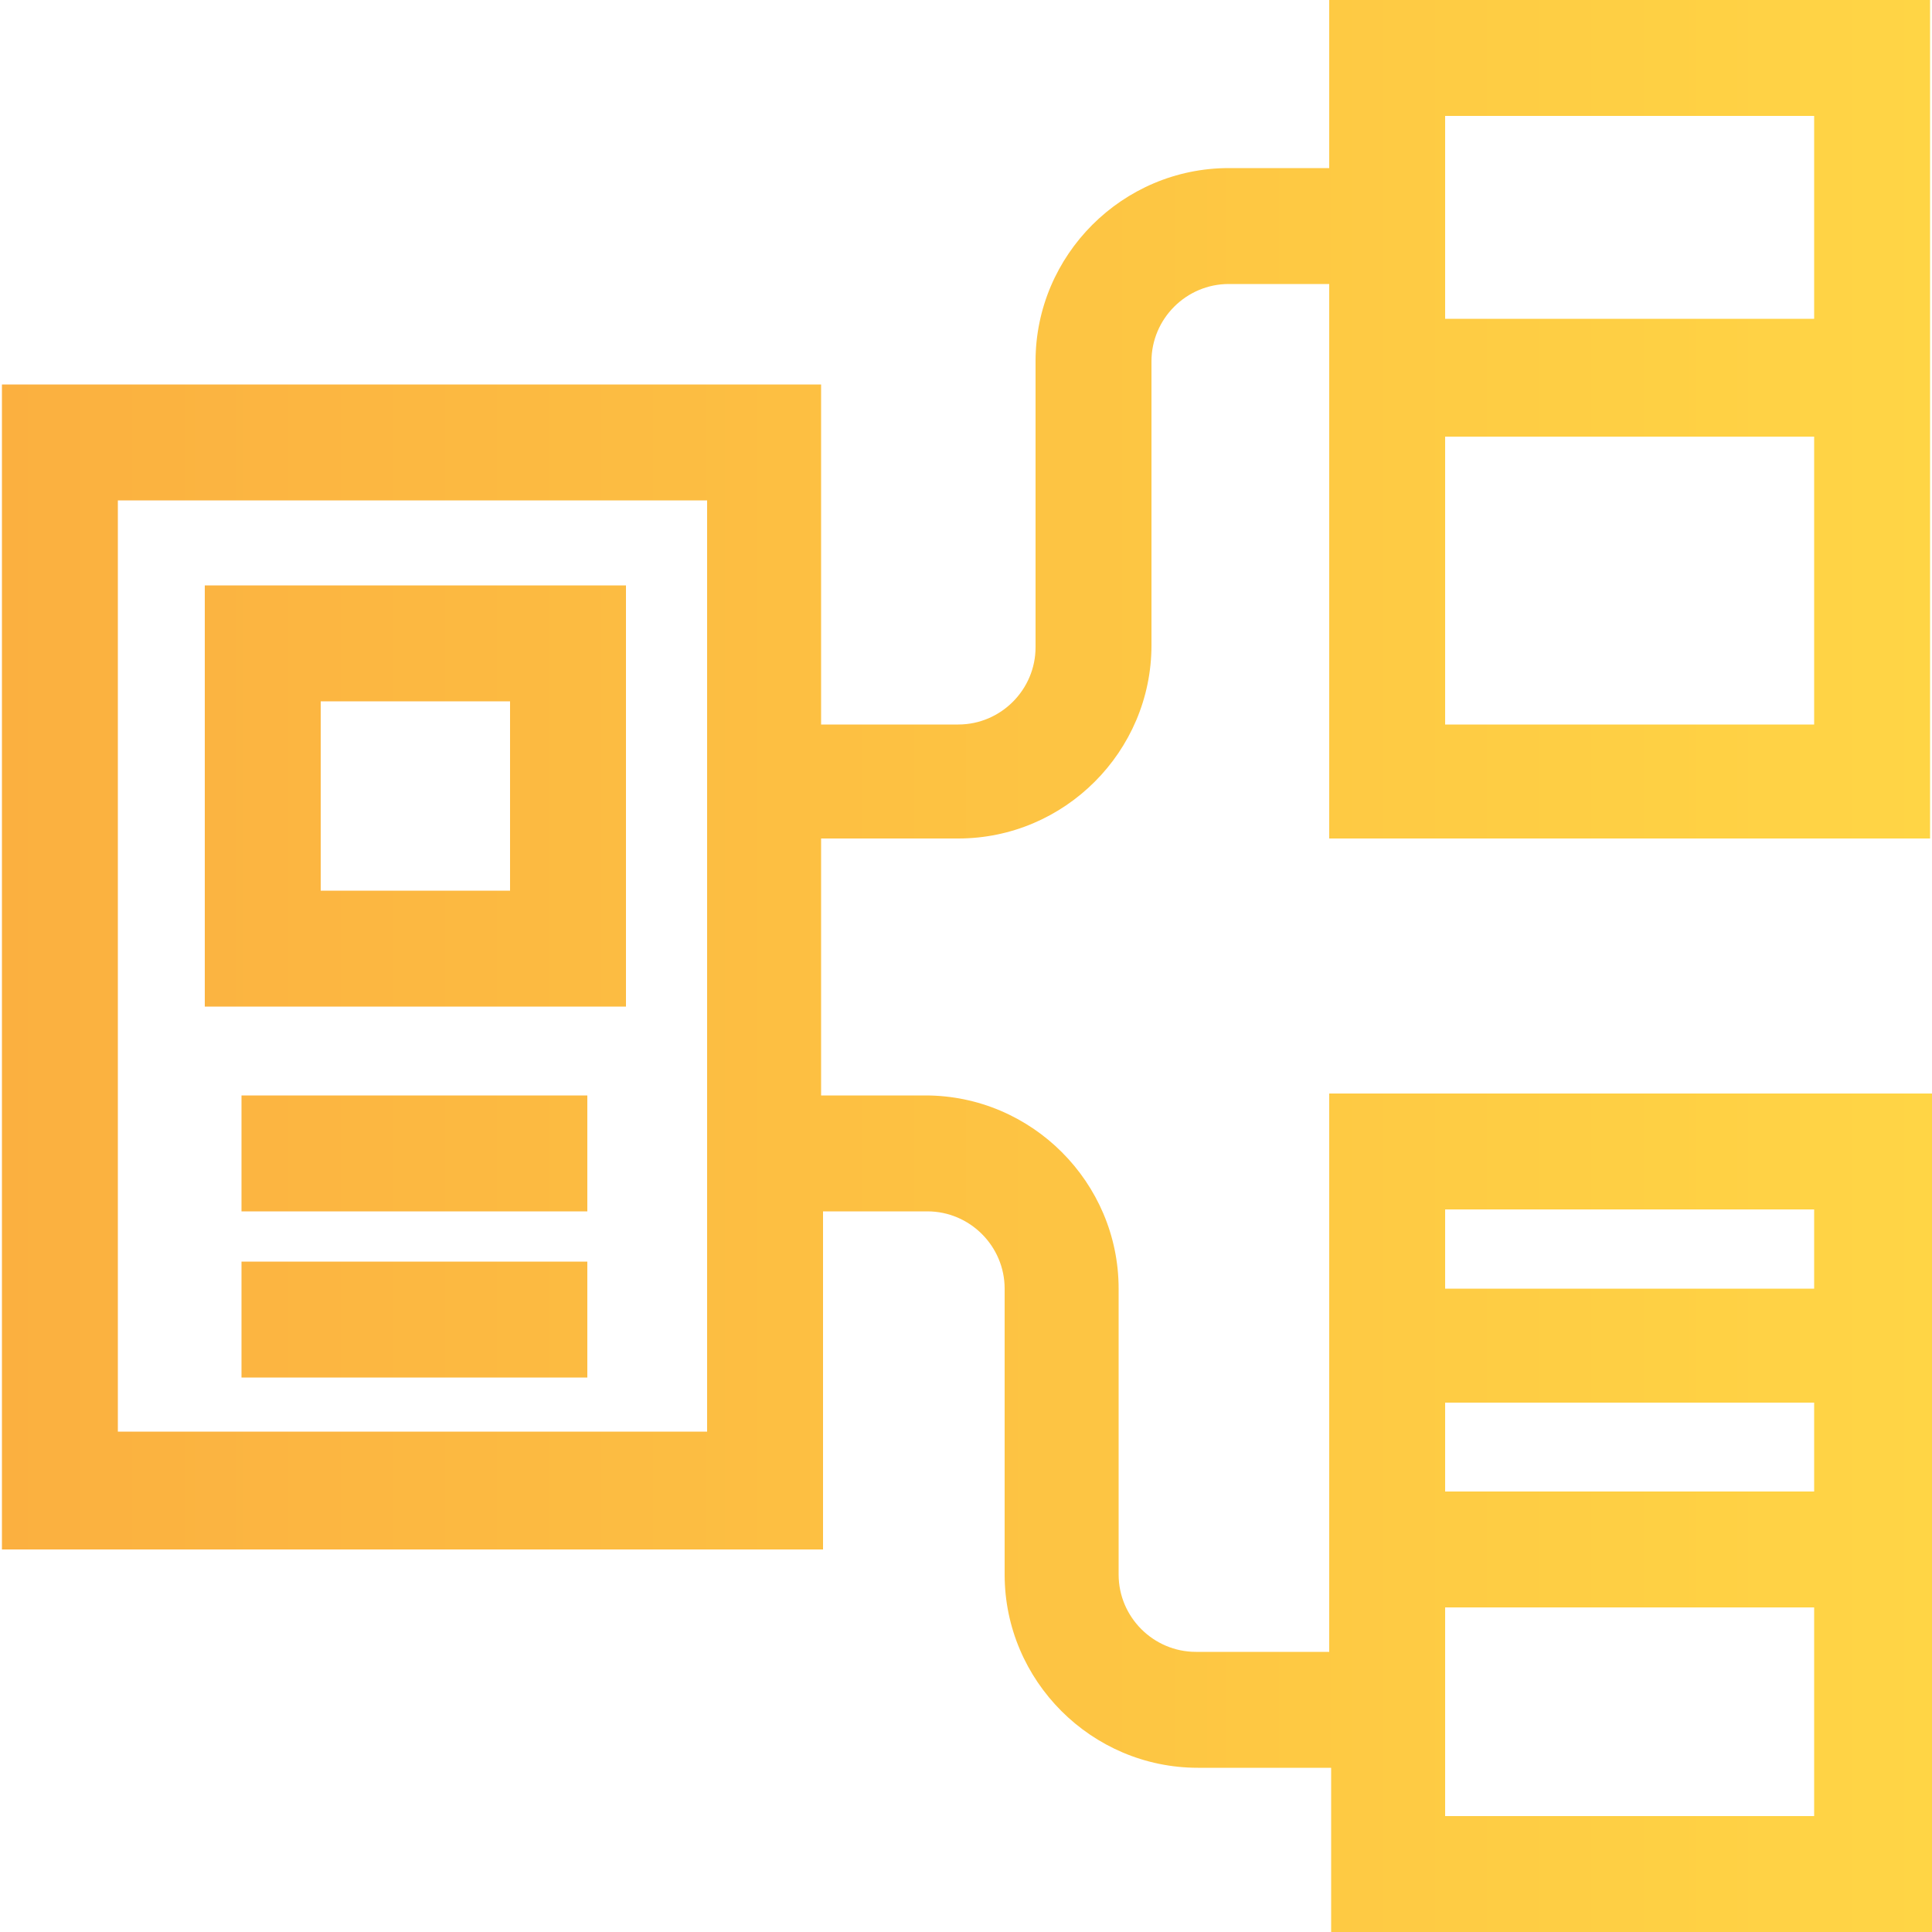
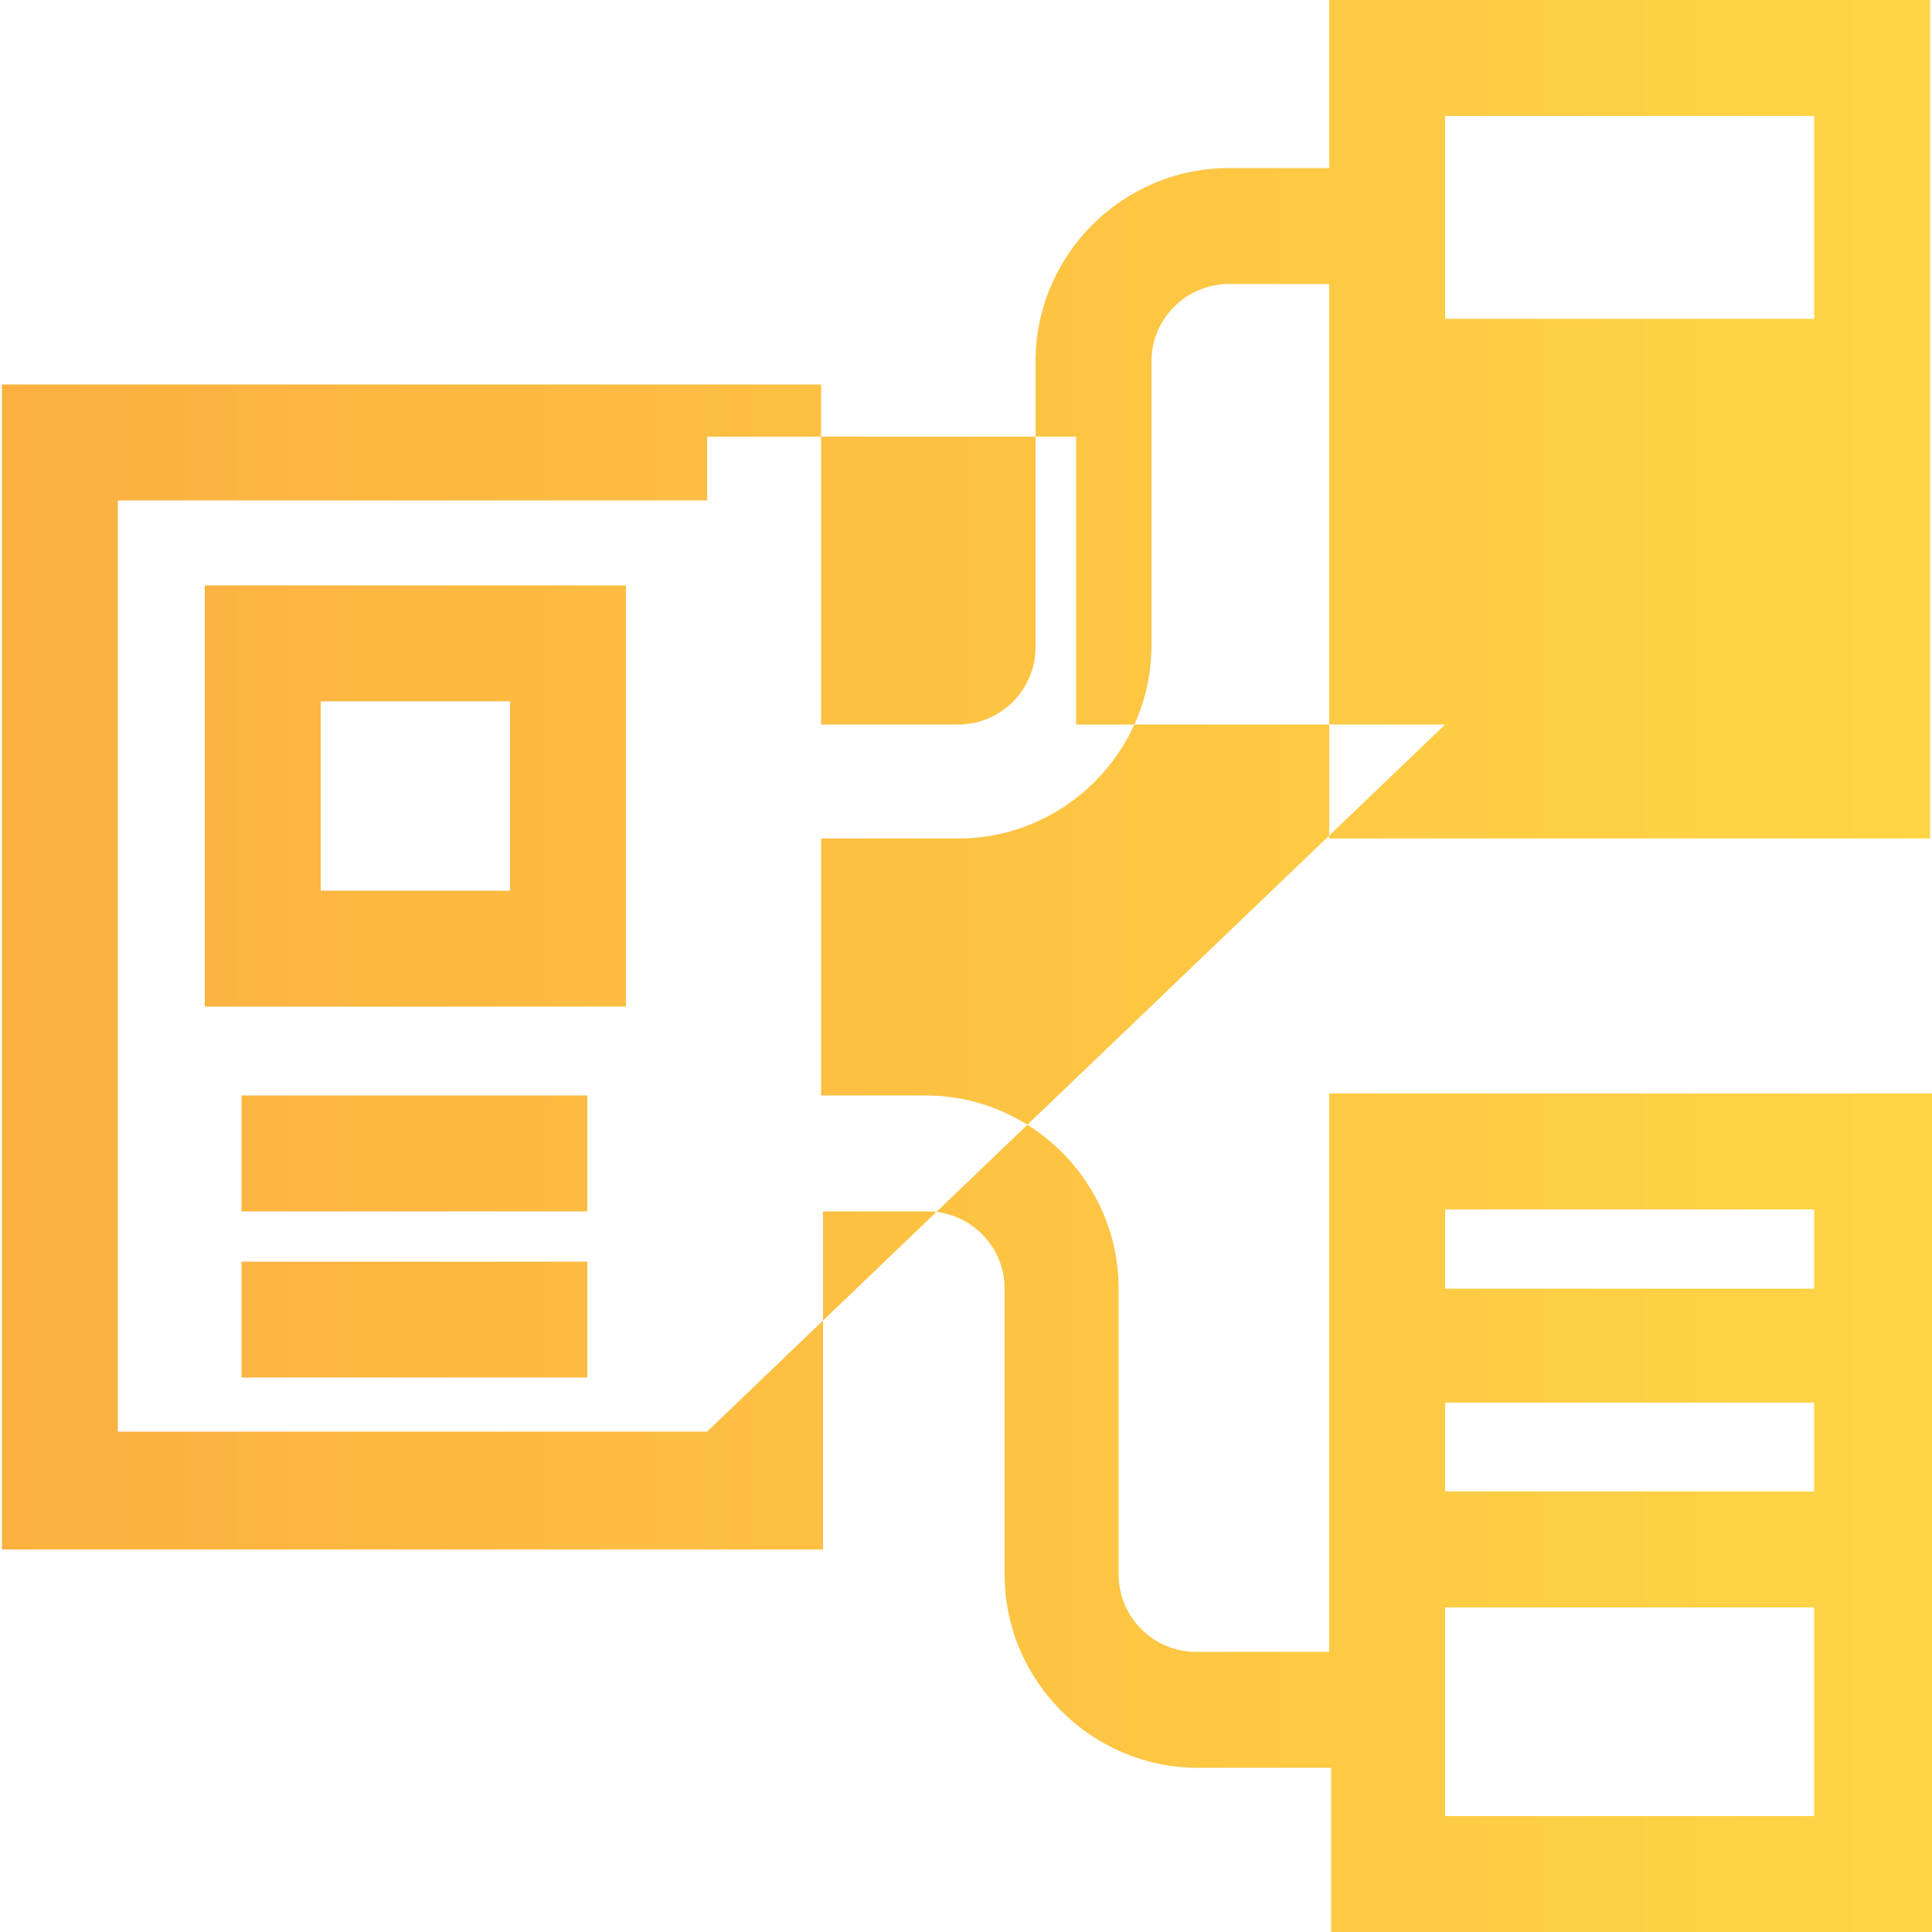
<svg xmlns="http://www.w3.org/2000/svg" version="1.1" id="design" x="0px" y="0px" viewBox="0 0 100 100" style="enable-background:new 0 0 100 100;" xml:space="preserve">
  <style type="text/css">
	.st0{fill:url(#SVGID_1_);}
</style>
  <linearGradient id="SVGID_1_" gradientUnits="userSpaceOnUse" x1="0.107" y1="50" x2="99.893" y2="50">
    <stop offset="0" style="stop-color:#FBB040" />
    <stop offset="1" style="stop-color:#FFD545" />
  </linearGradient>
-   <path class="st0" d="M99.9,43.4V0H68.8v8.7h-5.2c-5.5,0-10,4.5-10,10v14.8c0,2.2-1.8,4-4,4h-7.1V19.9H0.1v60.3h42.5V62.7H48  c2.2,0,4,1.8,4,4v14.8c0,5.5,4.5,10,10,10h6.9v8.5h31.1V56.6H68.8v28.9h-6.9c-2.2,0-4-1.8-4-4V66.7c0-5.5-4.5-10-10-10h-5.4V43.4  h7.1c5.5,0,10-4.5,10-10V18.7c0-2.2,1.8-4,4-4h5.2v28.7H99.9z M74.8,94V83.2h19.1V94H74.8z M74.8,77.2v-4.6h19.1v4.6H74.8z   M93.9,62.6v4.1H74.8v-4.1H93.9z M36.6,74.1H6.1V25.9h30.5V74.1z M74.8,37.4V22.6h19.1v14.9H74.8z M93.9,6v10.5H74.8V6H93.9z   M12.5,56.7h17.9v6H12.5V56.7z M12.5,65.3h17.9v6H12.5V65.3z M32.4,30.3H10.6v21.8h21.8V30.3z M26.4,46.1h-9.8v-9.8h9.8V46.1z" />
+   <path class="st0" d="M99.9,43.4V0H68.8v8.7h-5.2c-5.5,0-10,4.5-10,10v14.8c0,2.2-1.8,4-4,4h-7.1V19.9H0.1v60.3h42.5V62.7H48  c2.2,0,4,1.8,4,4v14.8c0,5.5,4.5,10,10,10h6.9v8.5h31.1V56.6H68.8v28.9h-6.9c-2.2,0-4-1.8-4-4V66.7c0-5.5-4.5-10-10-10h-5.4V43.4  h7.1c5.5,0,10-4.5,10-10V18.7c0-2.2,1.8-4,4-4h5.2v28.7H99.9z M74.8,94V83.2h19.1V94H74.8z M74.8,77.2v-4.6h19.1v4.6H74.8z   M93.9,62.6v4.1H74.8v-4.1H93.9z M36.6,74.1H6.1V25.9h30.5V74.1z V22.6h19.1v14.9H74.8z M93.9,6v10.5H74.8V6H93.9z   M12.5,56.7h17.9v6H12.5V56.7z M12.5,65.3h17.9v6H12.5V65.3z M32.4,30.3H10.6v21.8h21.8V30.3z M26.4,46.1h-9.8v-9.8h9.8V46.1z" />
</svg>